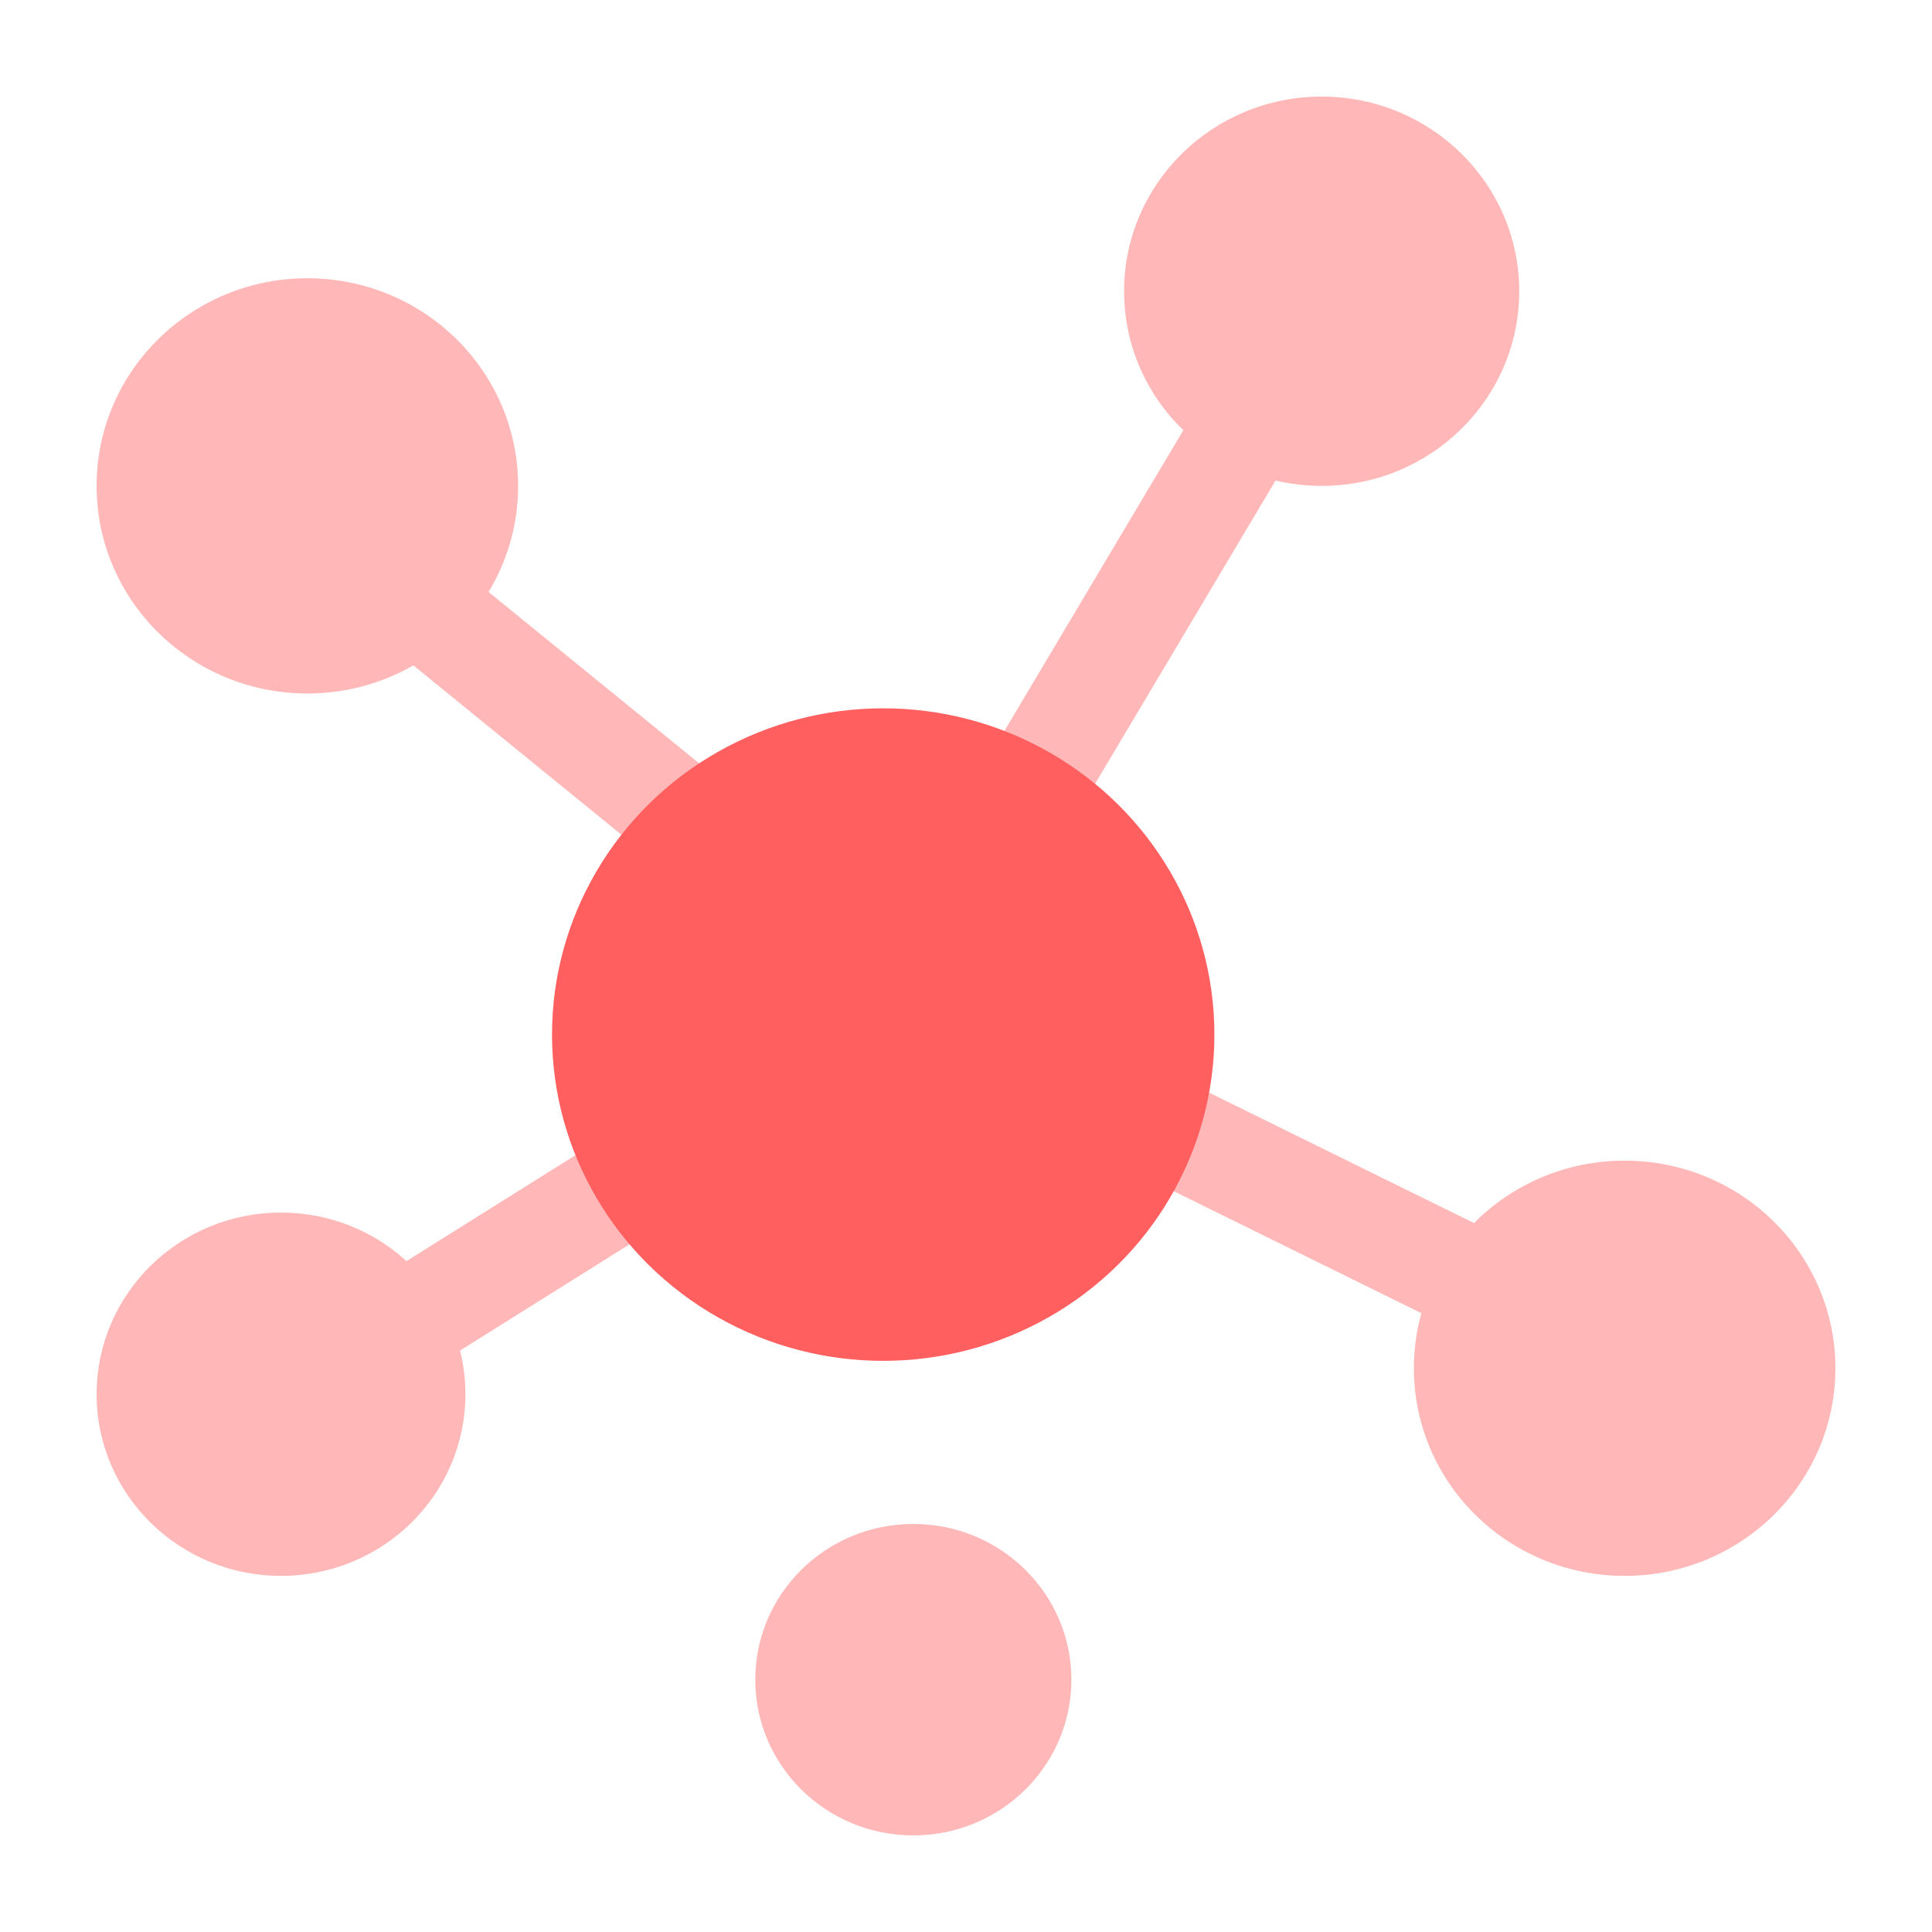
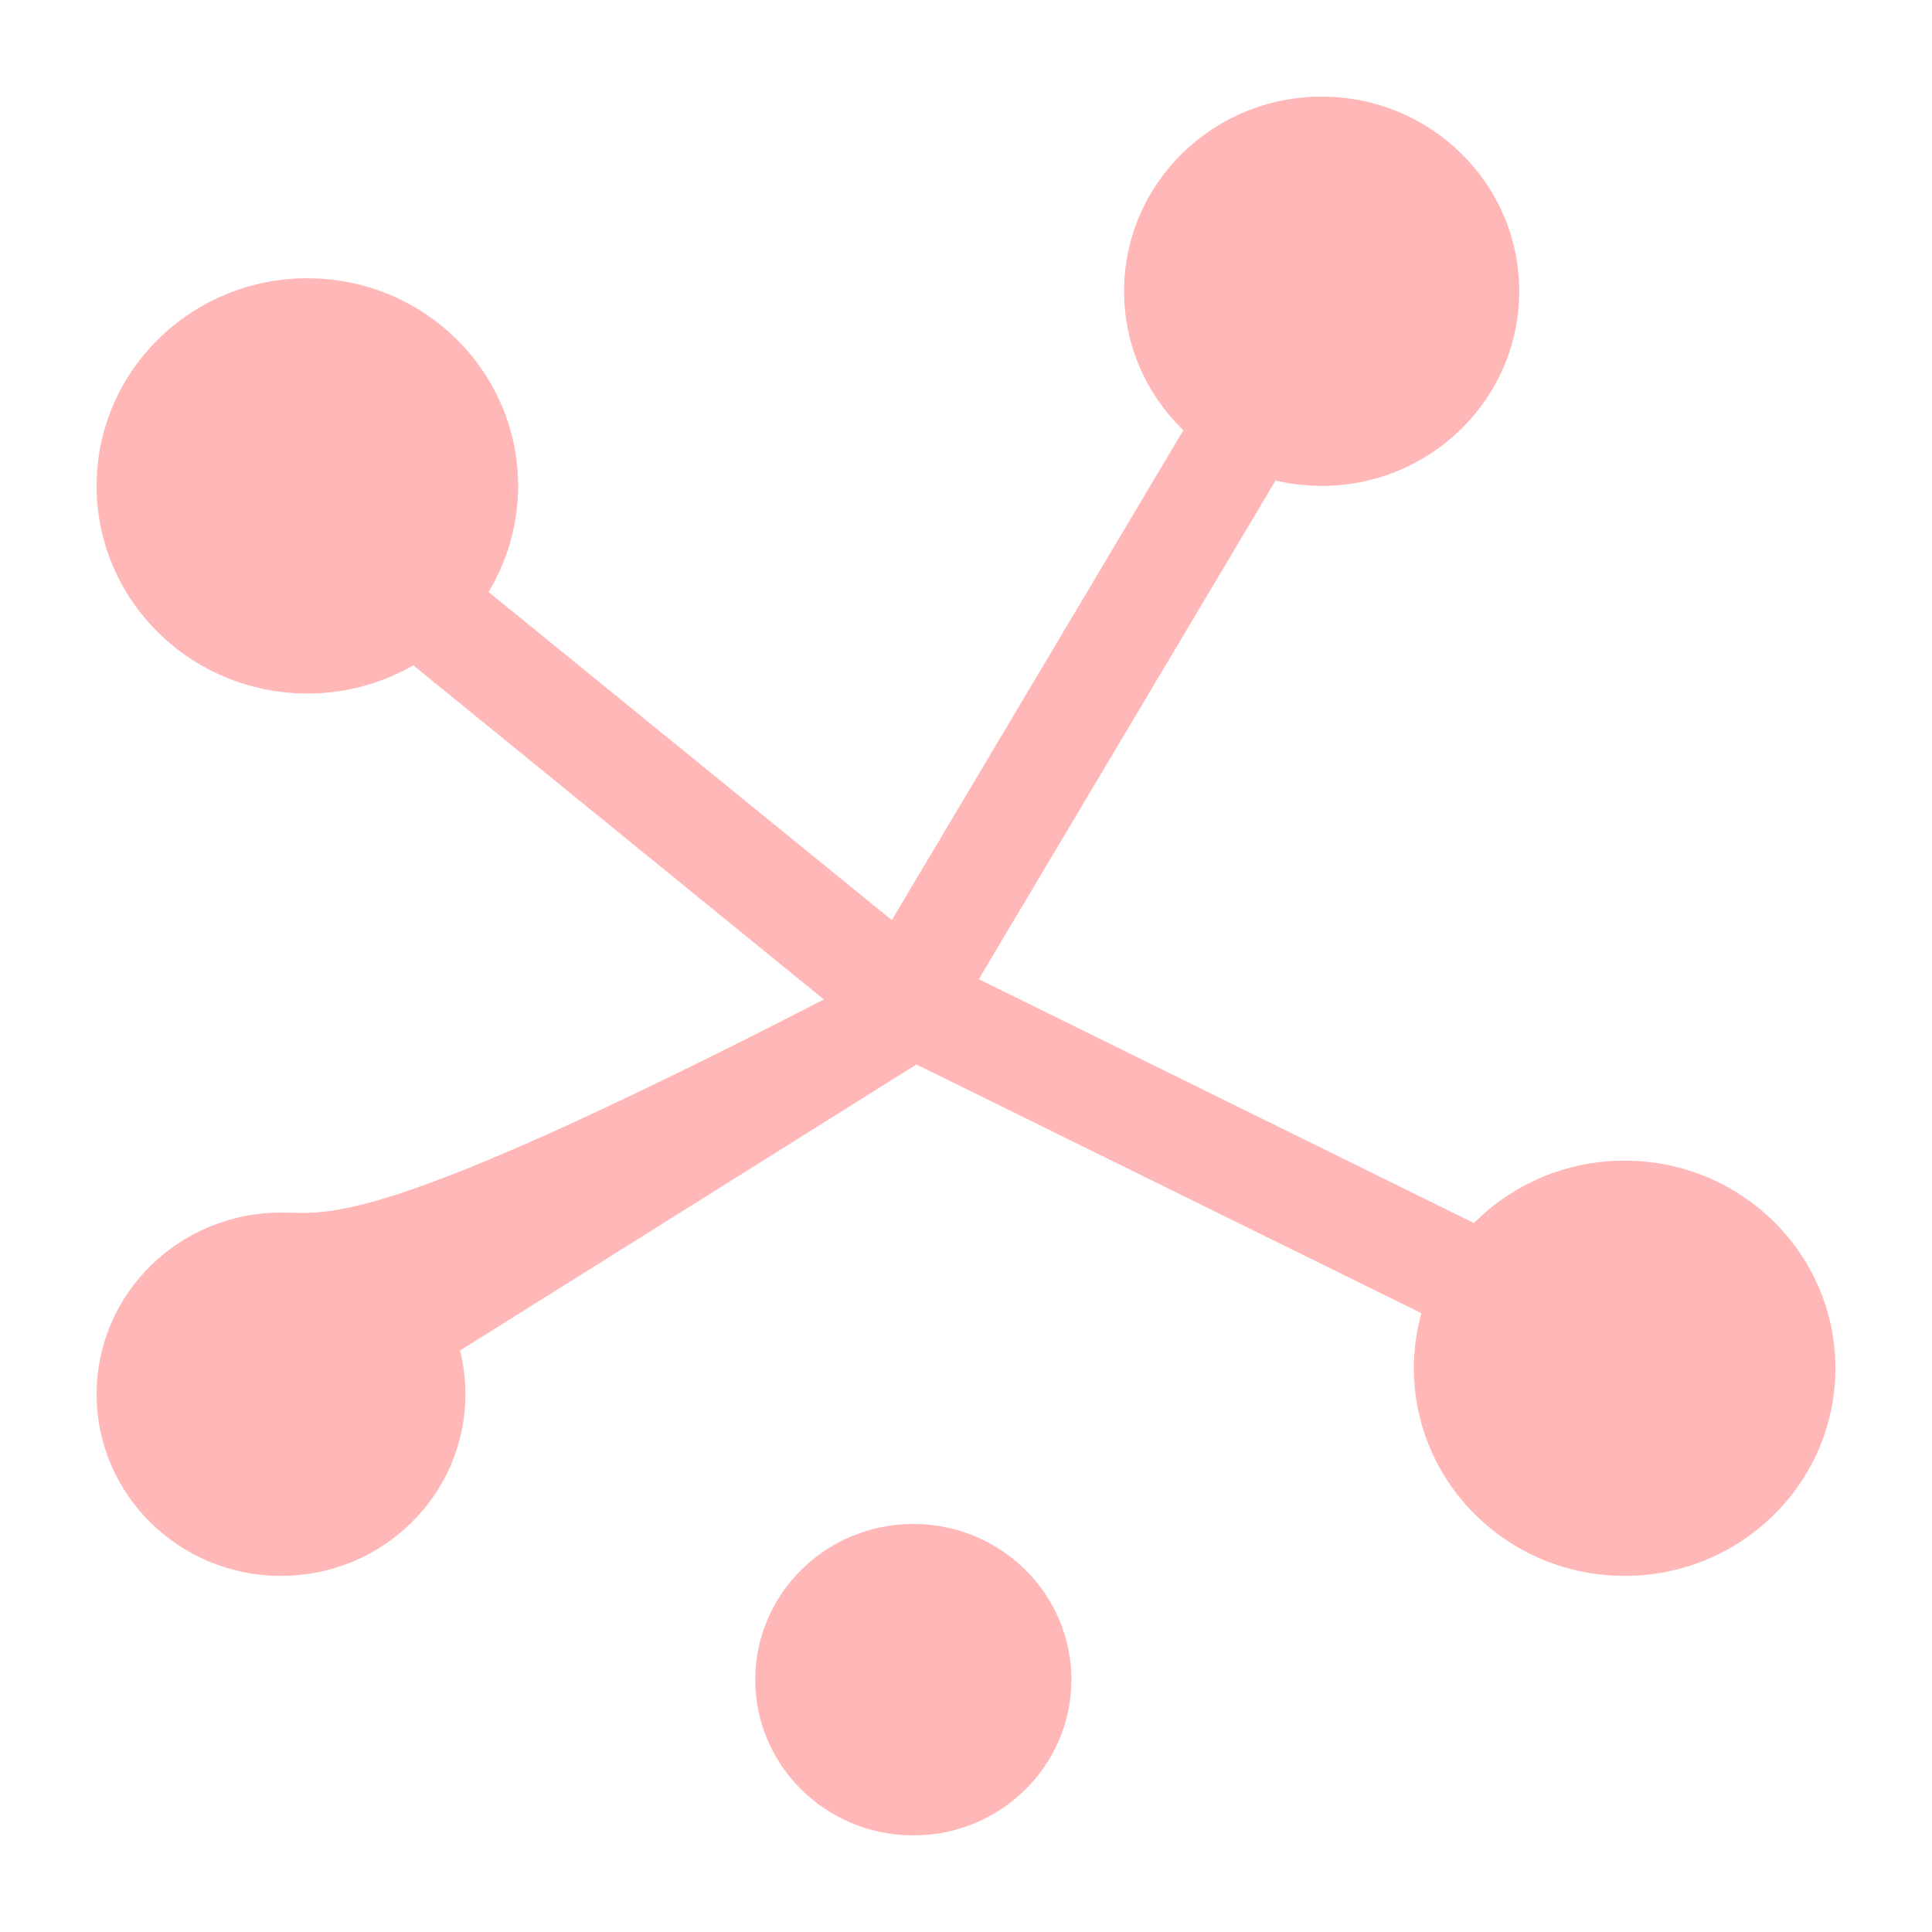
<svg xmlns="http://www.w3.org/2000/svg" width="40" height="40" viewBox="0 0 40 40" fill="none">
-   <path fill-rule="evenodd" clip-rule="evenodd" d="M9.525 27.962L18.974 22.039L29.428 27.188C29.327 27.551 29.273 27.934 29.273 28.328C29.273 30.702 31.226 32.627 33.636 32.627C36.046 32.627 38 30.702 38 28.328C38 25.954 36.046 24.03 33.636 24.03C32.414 24.03 31.31 24.525 30.517 25.322L20.265 20.273L26.409 9.949C26.715 10.021 27.035 10.06 27.364 10.06C29.623 10.06 31.454 8.255 31.454 6.03C31.454 3.804 29.623 2 27.364 2C25.104 2 23.273 3.804 23.273 6.03C23.273 7.157 23.742 8.176 24.5 8.907L18.464 19.05L10.115 12.256C10.504 11.613 10.727 10.862 10.727 10.06C10.727 7.686 8.774 5.761 6.364 5.761C3.954 5.761 2 7.686 2 10.06C2 12.434 3.954 14.358 6.364 14.358C7.163 14.358 7.913 14.146 8.558 13.776L17.057 20.693L8.416 26.11C7.735 25.486 6.822 25.105 5.818 25.105C3.709 25.105 2 26.788 2 28.866C2 30.943 3.709 32.627 5.818 32.627C7.927 32.627 9.636 30.943 9.636 28.866C9.636 28.554 9.598 28.252 9.525 27.962ZM15.637 34.776C15.637 36.557 17.102 38 18.909 38C20.717 38 22.182 36.557 22.182 34.776C22.182 32.996 20.717 31.552 18.909 31.552C17.102 31.552 15.637 32.996 15.637 34.776Z" fill="#FFB7B7" />
-   <ellipse cx="18.286" cy="21.42" rx="6.857" ry="6.755" fill="#FF5F5F" />
+   <path fill-rule="evenodd" clip-rule="evenodd" d="M9.525 27.962L18.974 22.039L29.428 27.188C29.327 27.551 29.273 27.934 29.273 28.328C29.273 30.702 31.226 32.627 33.636 32.627C36.046 32.627 38 30.702 38 28.328C38 25.954 36.046 24.03 33.636 24.03C32.414 24.03 31.31 24.525 30.517 25.322L20.265 20.273L26.409 9.949C26.715 10.021 27.035 10.06 27.364 10.06C29.623 10.06 31.454 8.255 31.454 6.03C31.454 3.804 29.623 2 27.364 2C25.104 2 23.273 3.804 23.273 6.03C23.273 7.157 23.742 8.176 24.5 8.907L18.464 19.05L10.115 12.256C10.504 11.613 10.727 10.862 10.727 10.06C10.727 7.686 8.774 5.761 6.364 5.761C3.954 5.761 2 7.686 2 10.06C2 12.434 3.954 14.358 6.364 14.358C7.163 14.358 7.913 14.146 8.558 13.776L17.057 20.693C7.735 25.486 6.822 25.105 5.818 25.105C3.709 25.105 2 26.788 2 28.866C2 30.943 3.709 32.627 5.818 32.627C7.927 32.627 9.636 30.943 9.636 28.866C9.636 28.554 9.598 28.252 9.525 27.962ZM15.637 34.776C15.637 36.557 17.102 38 18.909 38C20.717 38 22.182 36.557 22.182 34.776C22.182 32.996 20.717 31.552 18.909 31.552C17.102 31.552 15.637 32.996 15.637 34.776Z" fill="#FFB7B7" />
</svg>